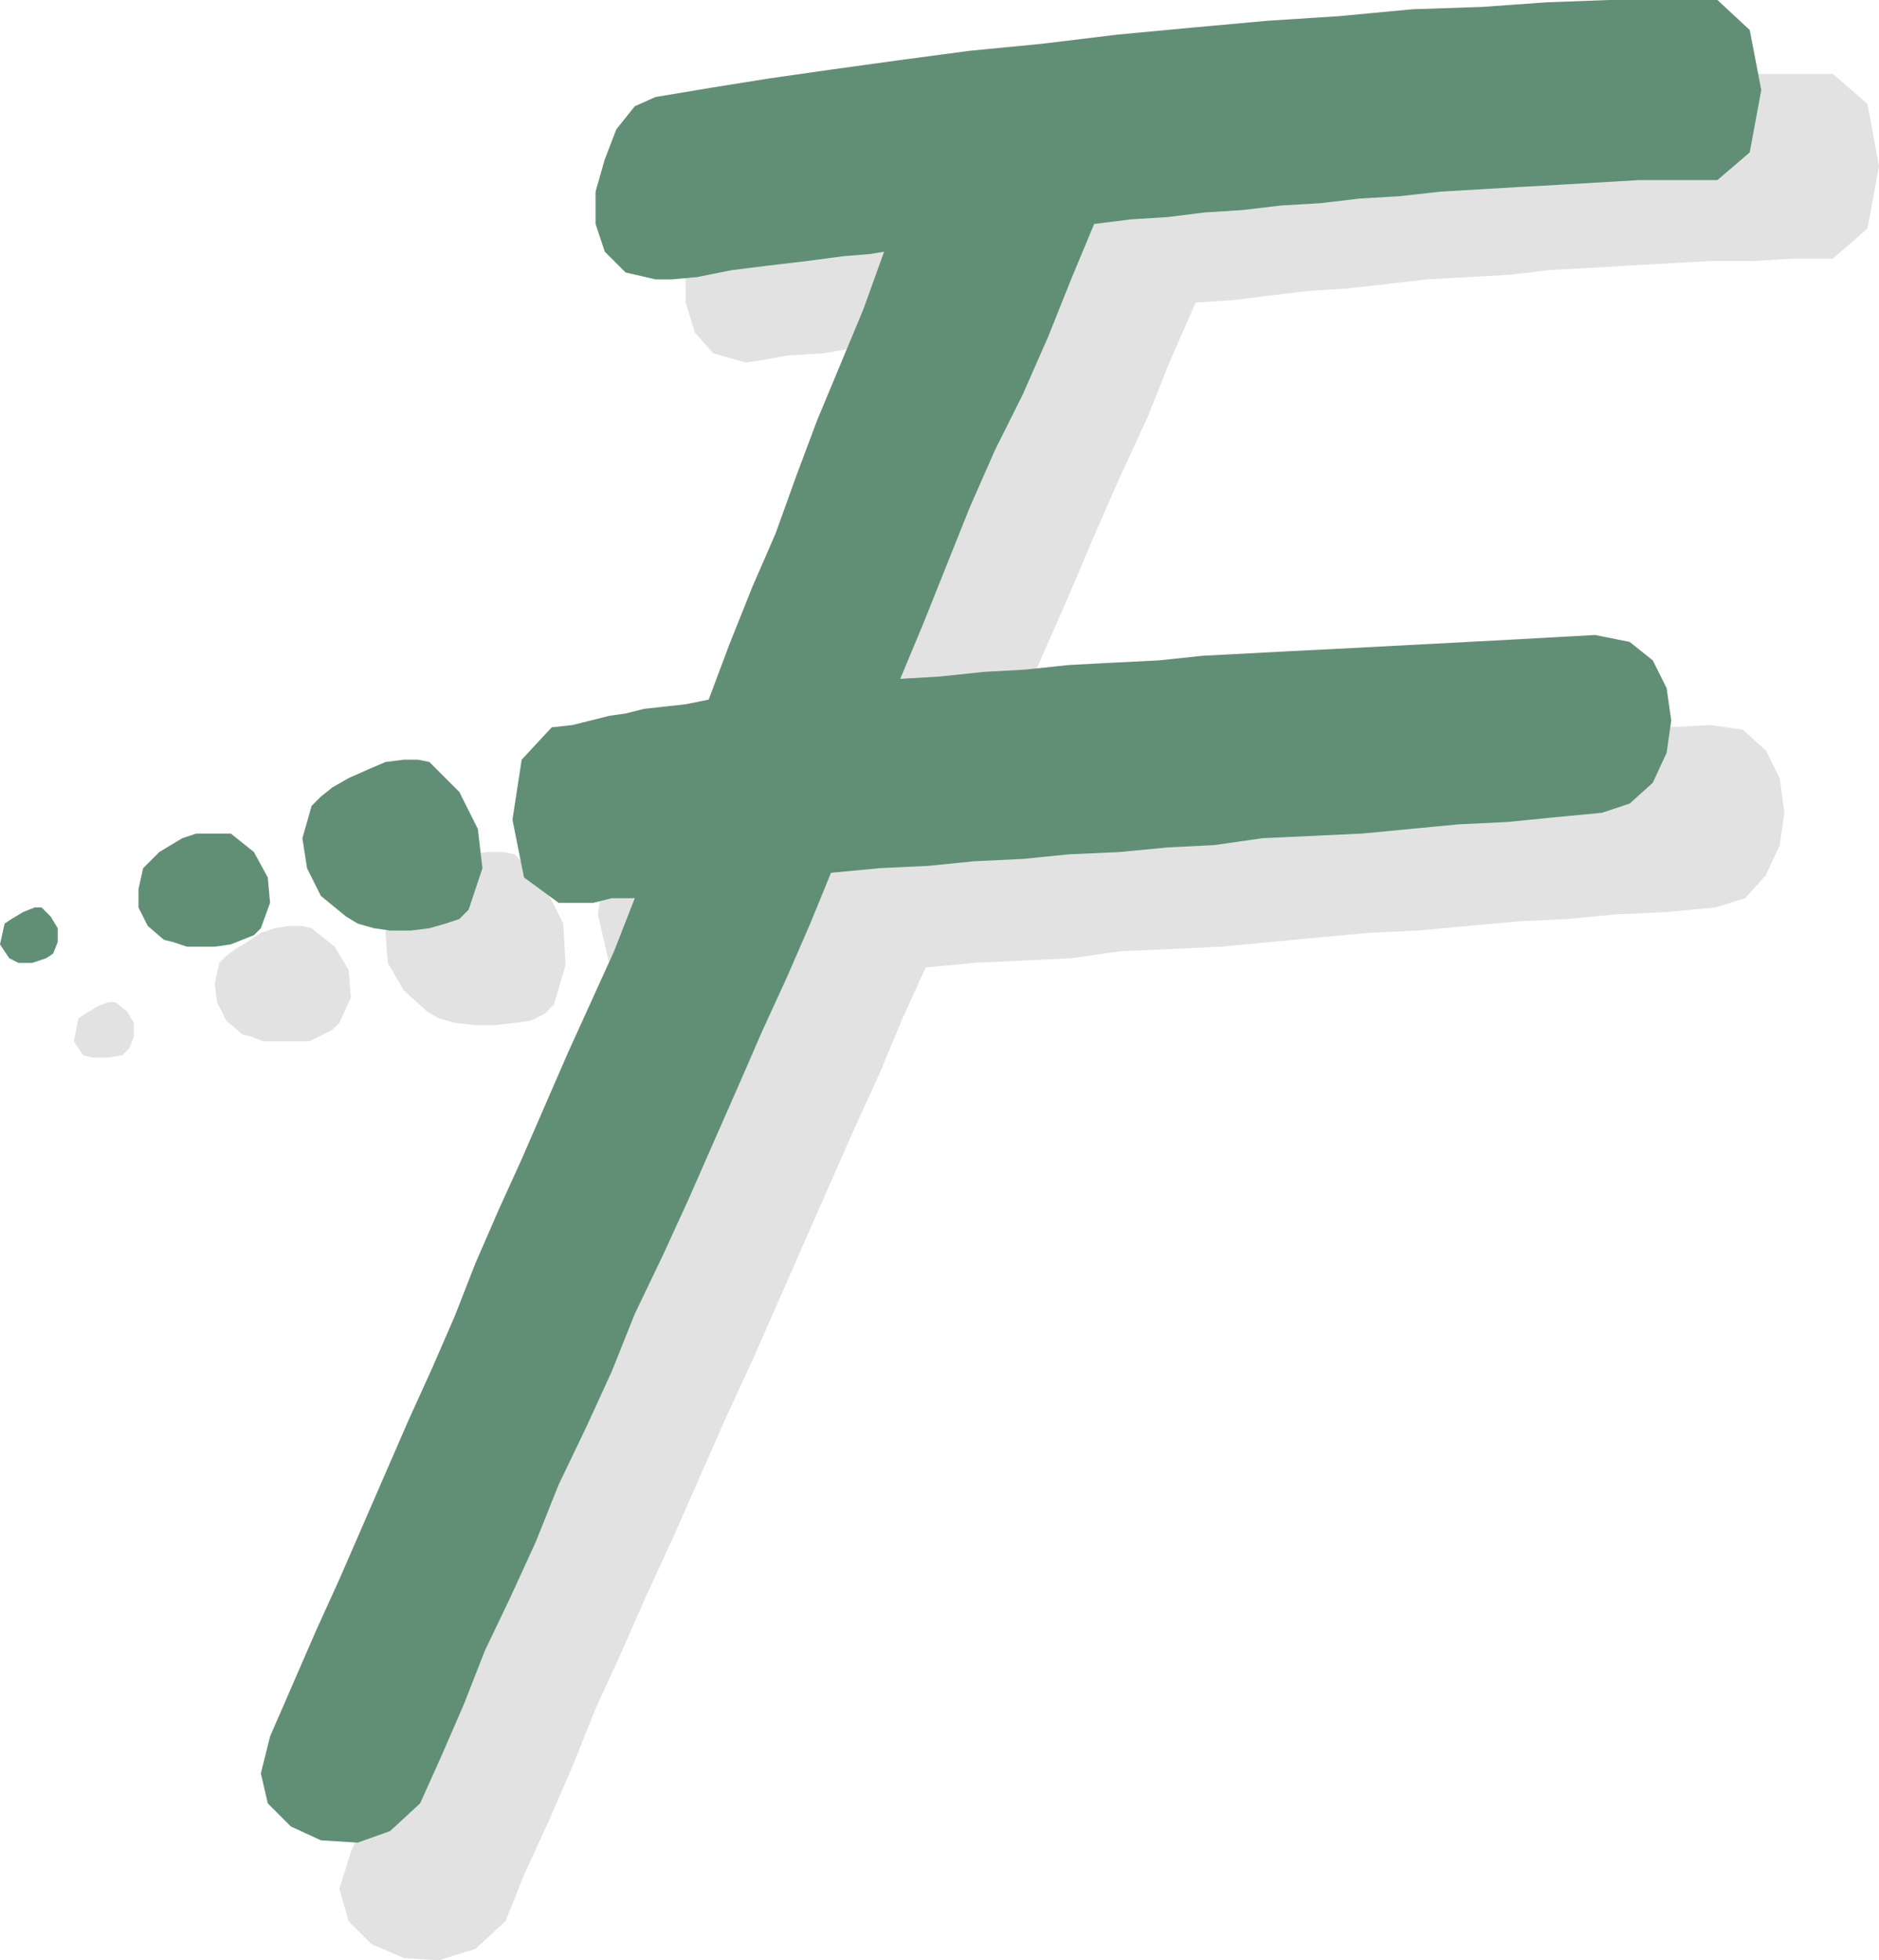
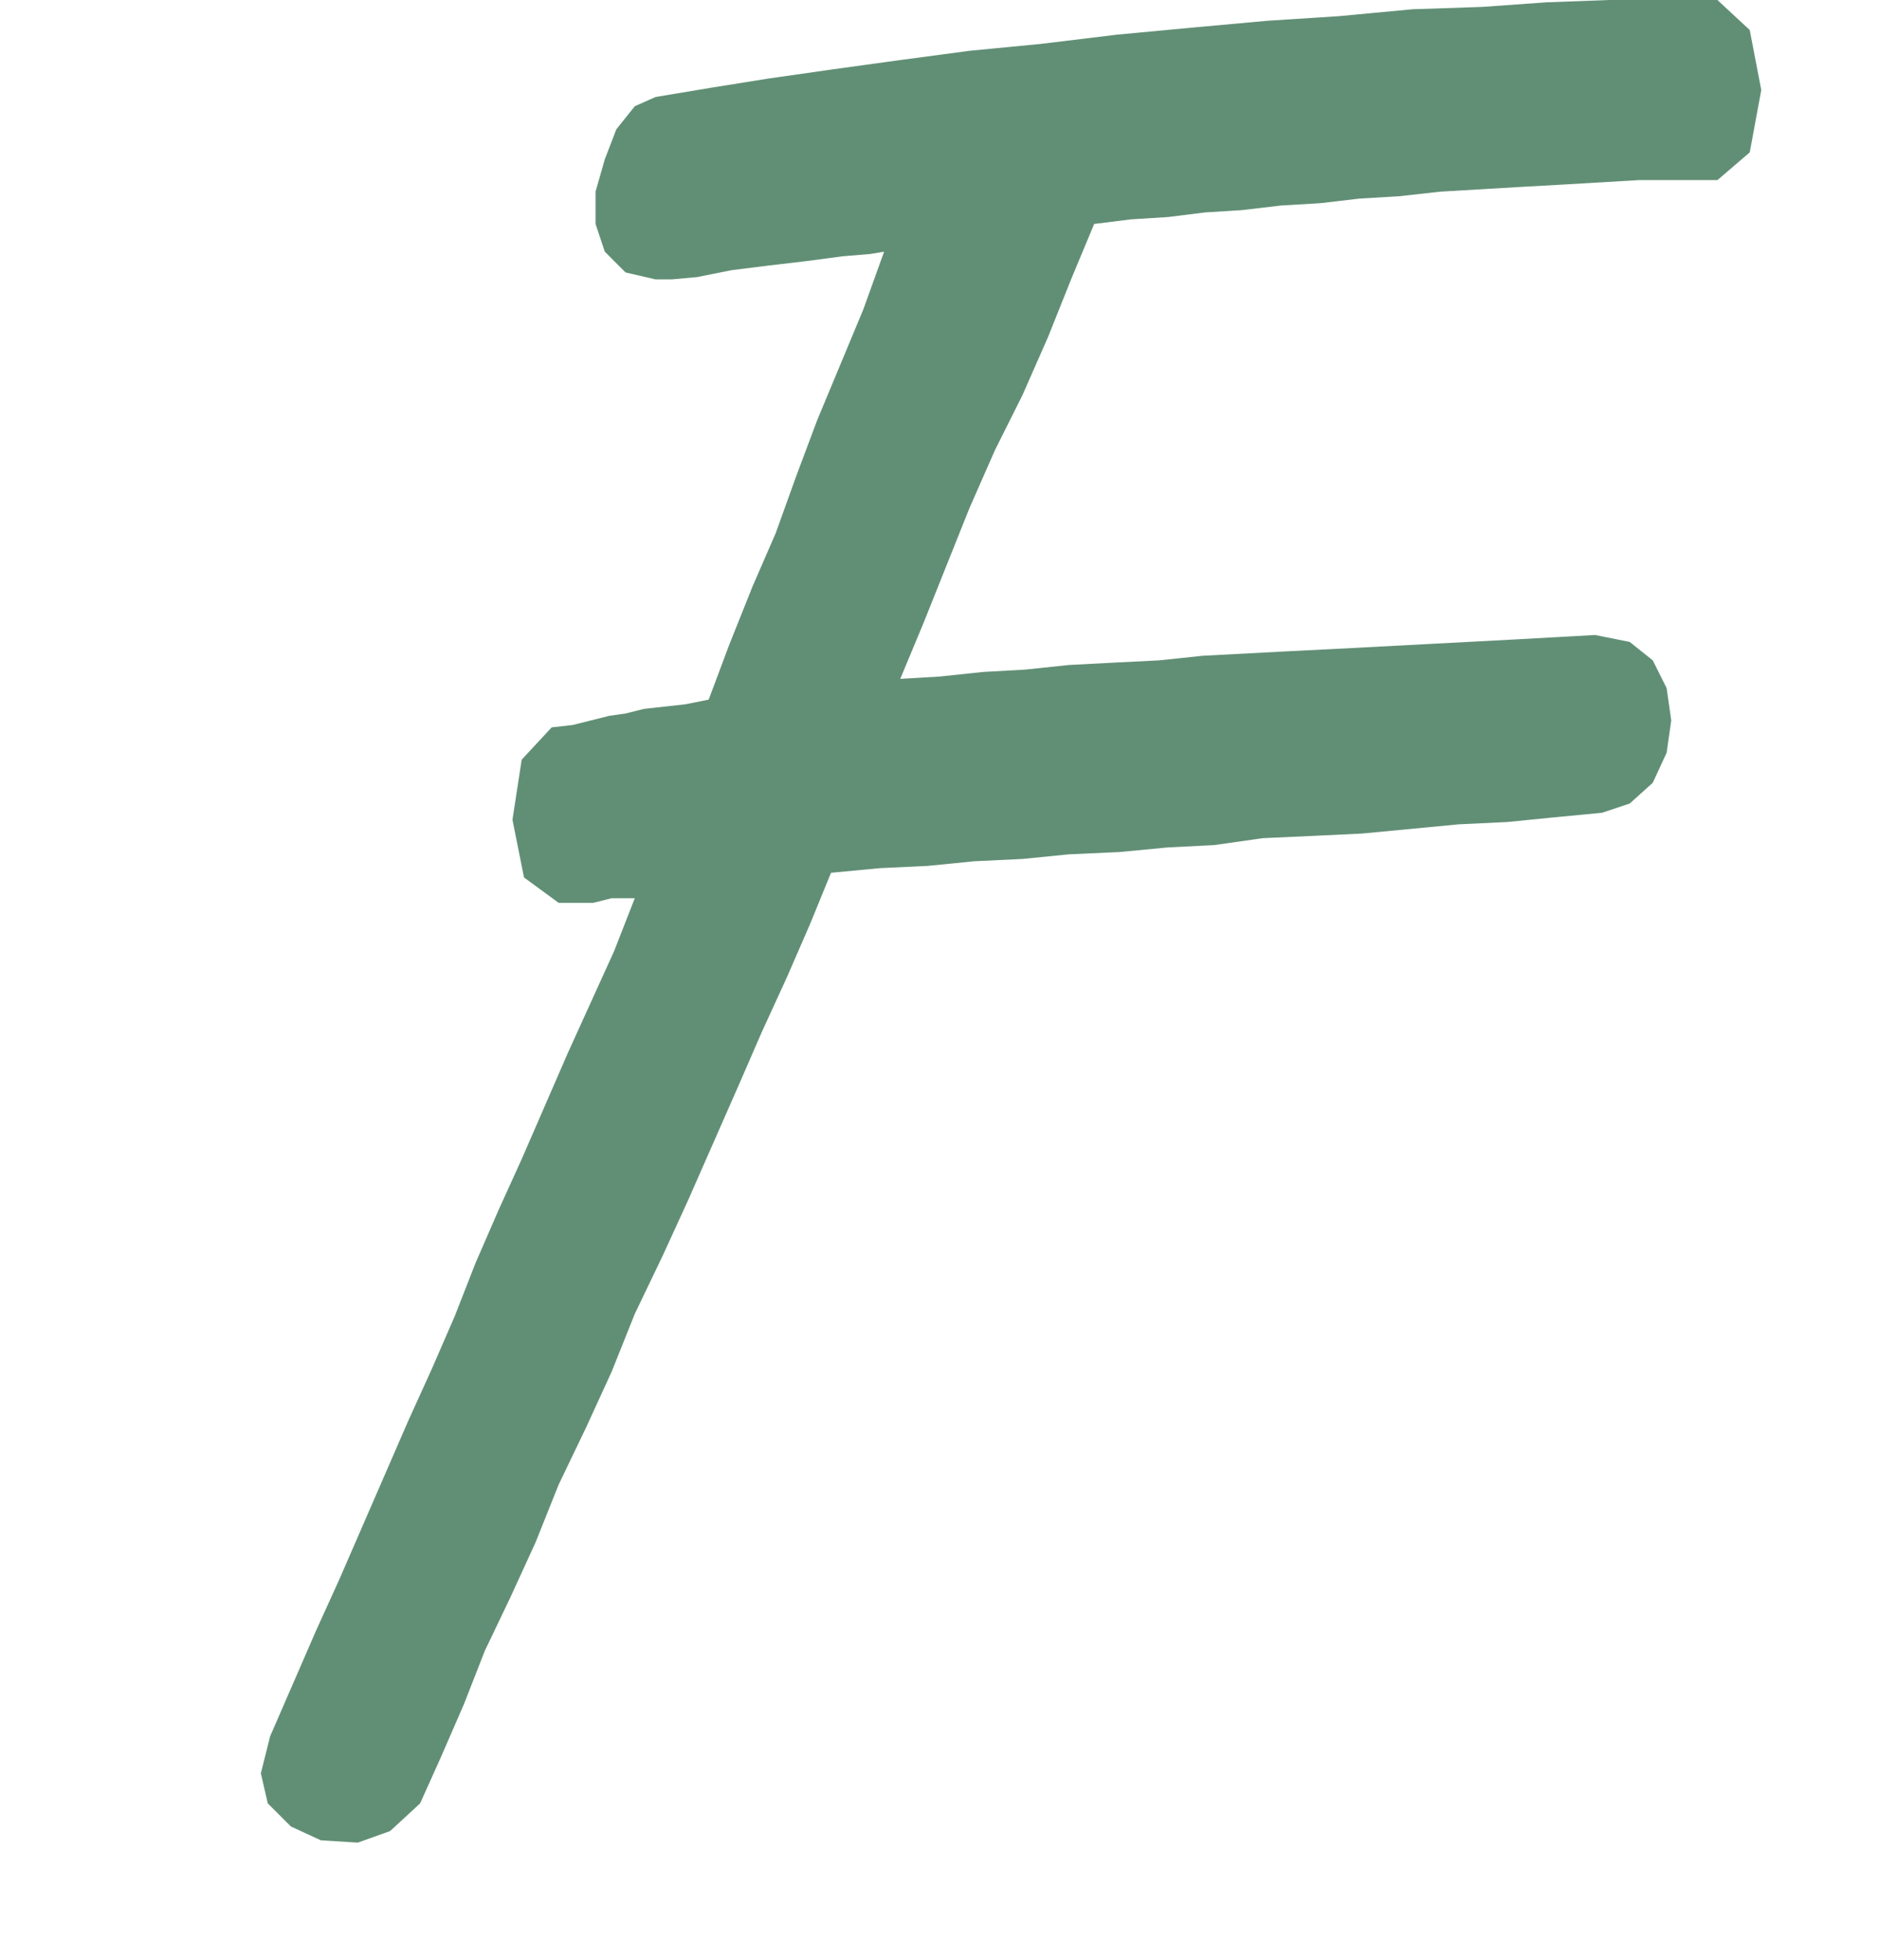
<svg xmlns="http://www.w3.org/2000/svg" width="610.5" height="636.75">
-   <path fill="#e3e2e2" fill-rule="evenodd" d="m42 340.5 1.5-3.75v-4.5l-2.25-3.75-3.75-3h-2.25L31.5 327l-3.75 2.25-2.25 1.5-1.5 7.5 3 4.5 3 .75h5.25l4.5-.75L42 340.5m68.25-8.25L114 324l-.75-9-4.5-7.5-7.5-6-3-.75h-4.5l-4.5.75-4.5 1.5-4.5 3-3.75 2.25-3 2.25-2.25 2.25-1.5 6.75.75 6 3 6 5.25 4.5 3 .75 3.75 1.5h15l7.5-3.75 2.25-2.25m69.75-6 3.75-12.75L183 300l-6-12-9.75-10.5-3.75-.75h-5.25l-6 .75-12 4.5-5.25 3.75-3.75 3-3 3.75-3 10.5.75 9.75 5.25 9 7.5 6.75 3.75 2.25 5.25 1.5 6.75.75h6l6.75-.75 5.25-.75 4.5-2.25 3-3" />
-   <path fill="#e3e2e2" fill-rule="evenodd" d="M595.5 84h-12.75l-12.75.75h-13.5l-27 1.5-12.75.75-13.5.75-12.75 1.5-27 1.5-12.75 1.5-13.5 1.5-12 .75L412.5 96l-12 1.5-12 .75-8.25 18.75-7.5 18.75-9 19.5L355.5 174l-8.25 19.5-16.5 37.5-7.5 18.75 13.5-1.5 28.5-1.5 15-1.5 14.25-.75 15-.75 14.25-1.5 60-3 14.25-.75 14.25-1.5h14.25l15-.75 14.25-.75 10.5 1.5 7.5 6.75 4.5 9 1.5 11.25-1.5 10.5-4.5 9.75-6.75 7.5-9.75 3-15.75 1.5-16.5.75-15.75 1.5-15.75.75-33 3-15.75.75-16.5 1.5-31.5 3-33 1.5-15.75 2.25-31.5 1.5-15.75 1.5-7.5 16.5-7.5 18-8.25 18-33 75-9 19.5-16.5 37.5-9 19.5-8.25 18.75-8.25 18-7.5 18.75-7.5 17.25-8.25 18-6 15-9.75 9-12 3.75-11.25-.75-10.5-4.5-7.5-7.5-3-10.5 3.75-12 7.5-17.25 7.5-18 7.5-17.25 8.25-17.25 7.5-17.25 7.5-18 22.5-51.75 8.25-18 15-34.5 7.5-18 7.5-17.25 8.25-17.25 6.75-17.25H228l-3.75.75h-3l-3 .75H216l-3 .75h-3l-11.25-8.25-4.5-19.5 3-20.25 10.5-10.5 13.5-3 6-1.5 5.25-.75 6-.75 6.75-1.5L252 258l7.5-.75 15-37.5 6.75-18.75 22.5-56.25 6.75-18L318 108l-5.25.75h-8.25L293.25 111l-12.75 1.5-12.75 2.25-12 .75-8.25 1.5-5.25.75-10.5-3-6-6.75-3-9.75v-10.5L225 76.5l4.5-9.75 6-7.5 6.75-3.75 18-3 19.5-3 21.75-2.25 21.75-3 23.25-3 49.5-6L420.75 33l24.75-1.5 24.75-2.25 24-2.25 23.25-.75 21-1.5 21-.75h36l11.25 9.75L610.5 54l-3.75 20.25L595.5 84" />
-   <path fill="#618f75" fill-rule="evenodd" d="m17.25 309.75 1.5-3.75v-4.5l-2.25-3.75-3-3h-2.25l-3.75 1.5-3.75 2.25L1.5 300 0 306.75l3 4.5 3 1.5h4.5l4.5-1.5 2.25-1.5m67.5-8.25 3-8.25L87 285l-4.5-8.25-7.5-6H63.75l-4.5 1.5-7.5 4.5L46.5 282l-1.5 6.75v6l3 6 5.25 4.5 3 .75 4.5 1.5h9l5.25-.75 7.5-3 2.25-2.25m67.5-6 4.5-13.5-1.5-12.75-6-12-9.75-9.75-3.75-.75h-4.5l-6 .75-5.25 2.25-6.75 3-5.25 3-3.75 3-3 3-3 10.5 1.5 9.75 4.5 9 8.25 6.75 3.75 2.25 5.25 1.5 5.25.75h6.75l6-.75 5.25-1.5 4.5-1.5 3-3" />
  <path fill="#618f75" fill-rule="evenodd" d="M558 58.5h-25.5L507 60l-13.5.75-25.5 1.5-13.5 1.5-12.75.75L429 66l-12.75.75-12.75 1.5-12 .75-12 1.5-12 .75-12 1.5-7.5 18-7.5 18.75-8.25 18.75-9 18L315 165l-15 37.5-7.5 18 12.75-.75 14.25-1.5 13.5-.75 14.25-1.5 14.25-.75 15-.75 14.25-1.5 28.5-1.5 15-.75 57-3 27-1.5 11.25 2.25 7.5 6 4.5 9L543 234l-1.5 10.5-4.5 9.75-7.5 6.75-9 3-15.75 1.5-15 1.5-15.75.75-31.5 3-15.75.75-16.5.75-15.75 2.25-15 .75-15.75 1.5-16.5.75-15 1.5-15.75.75-15 1.5-15.75.75-15.75 1.5-6.75 16.5-7.5 17.25-8.25 18-7.5 17.25-16.5 37.5-8.25 18-9 18.75-7.5 18.75-8.25 18-9 18.75L174 501l-8.25 18-8.25 17.25-6.75 17.25-7.5 17.25-6.75 15-9.75 9-10.5 3.75-12-.75-9.75-4.5-7.5-7.5-2.25-9.75 3-12 15-34.5 7.5-16.5 22.5-51.75 7.5-16.5 7.5-17.25 6.75-17.25L162 393l7.5-16.5 15-34.5 15-33 6.75-17.25h-7.5l-6 1.5H181.5L170.25 285l-3.75-18.75 3-19.5 9.75-10.5 6.75-.75 12-3 5.25-.75 6-1.5 13.5-1.5 7.5-1.5 6.75-18 7.5-18.75 7.5-17.25 6.75-18.75 6.75-18 15-36 6.75-18.75-4.5.75-9 .75-11.25 1.5-12.75 1.5-12 1.5L226.5 90l-8.25.75H213l-9.75-2.25-6.75-6.75-3-9v-10.5l3-10.5 3.75-9.75 6-7.5 6.75-3 18-3 18.75-3 21-3 21.75-3 22.5-3 23.25-2.25 24.75-3L387 9l24.75-2.25L435 5.25 459 3l22.5-.75 21-1.5L522.75 0H558l10.5 9.75 3.75 19.5-3.75 20.25-10.5 9" />
</svg>